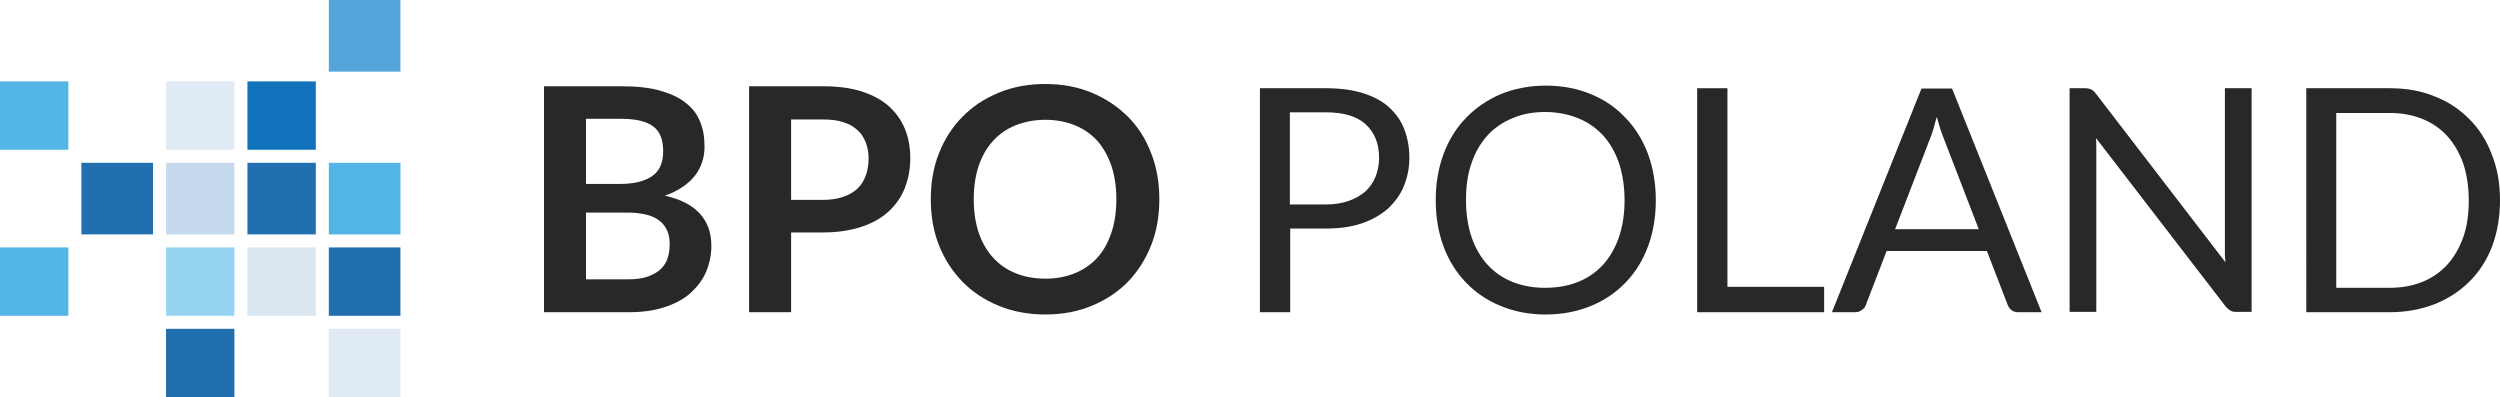
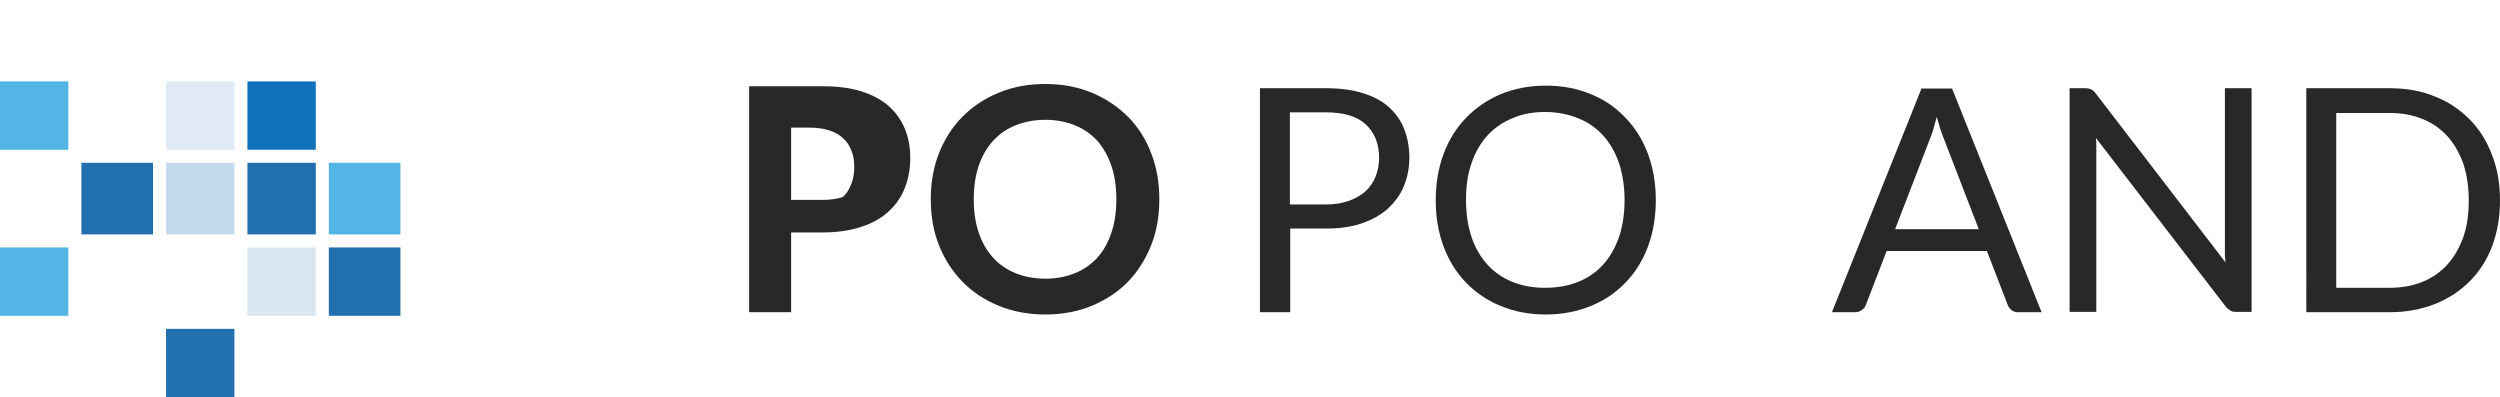
<svg xmlns="http://www.w3.org/2000/svg" version="1.0" id="Layer_1" x="0px" y="0px" viewBox="0 0 767.9 122" enable-background="new 0 0 767.9 122" xml:space="preserve">
  <g>
-     <rect x="101" y="101" opacity="0.25" fill="#8BB2DA" width="22" height="21" />
    <rect x="101" y="76" fill="#216FAE" width="22" height="21" />
    <rect x="101" y="50" fill="#53B5E6" width="22" height="22" />
-     <rect x="101" fill="#55A4DB" width="22" height="22" />
    <rect x="76" y="50" fill="#216FAE" width="21" height="22" />
    <rect x="51" y="50" opacity="0.4" fill="#70A4CF" width="21" height="22" />
    <rect x="51" y="25" opacity="0.25" fill="#8BB2DA" width="21" height="21" />
    <rect x="76" y="25" fill="#1072BA" width="21" height="21" />
    <rect x="25" y="50" fill="#216FAE" width="22" height="22" />
    <rect x="76" y="76" opacity="0.25" fill="#6FA1C9" width="21" height="21" />
-     <rect x="51" y="76" opacity="0.5" fill="#2AAAE2" width="21" height="21" />
    <rect x="51" y="101" fill="#216FAE" width="21" height="21" />
    <rect y="76" fill="#53B5E6" width="21" height="21" />
    <rect y="25" fill="#53B5E6" width="21" height="21" />
    <g>
-       <path fill="#282829" d="M167.1,95.9V26.5h23.9c4.5,0,8.4,0.4,11.6,1.3c3.2,0.9,5.9,2.1,7.9,3.7c2.1,1.6,3.6,3.5,4.5,5.8    c1,2.3,1.4,4.8,1.4,7.7c0,1.6-0.2,3.2-0.7,4.7s-1.2,2.9-2.2,4.2c-1,1.3-2.3,2.5-3.8,3.5c-1.6,1.1-3.4,2-5.5,2.7    c9.5,2.1,14.3,7.3,14.3,15.4c0,2.9-0.6,5.7-1.7,8.2c-1.1,2.5-2.8,4.6-4.9,6.5c-2.1,1.8-4.8,3.2-7.9,4.2c-3.1,1-6.7,1.5-10.7,1.5    H167.1z M180,56.5h10.3c4.4,0,7.7-0.8,10-2.4c2.3-1.6,3.4-4.1,3.4-7.6c0-3.6-1-6.2-3.1-7.7c-2-1.5-5.2-2.3-9.6-2.3h-11V56.5z     M180,65.5v20.3h13.1c2.4,0,4.4-0.3,6-0.9c1.6-0.6,2.9-1.3,3.9-2.3c1-1,1.7-2.1,2.1-3.4c0.4-1.3,0.6-2.6,0.6-4.1    c0-1.5-0.2-2.9-0.7-4.1s-1.2-2.2-2.3-3.1c-1-0.8-2.3-1.5-3.9-1.9c-1.6-0.4-3.5-0.7-5.8-0.7H180z" />
-       <path fill="#282829" d="M243,71.5v24.4h-12.9V26.5h22.6c4.6,0,8.6,0.5,12,1.6c3.4,1.1,6.2,2.6,8.4,4.6c2.2,2,3.8,4.3,4.9,7    c1.1,2.7,1.6,5.7,1.6,8.9c0,3.4-0.6,6.4-1.7,9.2c-1.1,2.8-2.8,5.2-5,7.2c-2.2,2-5,3.6-8.4,4.7s-7.3,1.7-11.8,1.7H243z M243,61.4    h9.7c2.4,0,4.4-0.3,6.2-0.9c1.8-0.6,3.2-1.4,4.4-2.5c1.2-1.1,2-2.4,2.6-4c0.6-1.6,0.9-3.3,0.9-5.3c0-1.9-0.3-3.5-0.9-5    c-0.6-1.5-1.4-2.8-2.6-3.8c-1.2-1.1-2.6-1.9-4.4-2.4c-1.8-0.6-3.8-0.8-6.2-0.8H243V61.4z" />
+       <path fill="#282829" d="M243,71.5v24.4h-12.9V26.5h22.6c4.6,0,8.6,0.5,12,1.6c3.4,1.1,6.2,2.6,8.4,4.6c2.2,2,3.8,4.3,4.9,7    c1.1,2.7,1.6,5.7,1.6,8.9c0,3.4-0.6,6.4-1.7,9.2c-1.1,2.8-2.8,5.2-5,7.2c-2.2,2-5,3.6-8.4,4.7s-7.3,1.7-11.8,1.7H243z M243,61.4    h9.7c2.4,0,4.4-0.3,6.2-0.9c1.2-1.1,2-2.4,2.6-4c0.6-1.6,0.9-3.3,0.9-5.3c0-1.9-0.3-3.5-0.9-5    c-0.6-1.5-1.4-2.8-2.6-3.8c-1.2-1.1-2.6-1.9-4.4-2.4c-1.8-0.6-3.8-0.8-6.2-0.8H243V61.4z" />
      <path fill="#282829" d="M356.1,61.2c0,5.1-0.8,9.8-2.5,14.1c-1.7,4.3-4.1,8.1-7.1,11.2c-3.1,3.2-6.8,5.6-11.1,7.4    c-4.3,1.8-9.1,2.7-14.3,2.7c-5.2,0-10-0.9-14.4-2.7c-4.3-1.8-8-4.2-11.1-7.4c-3.1-3.2-5.5-6.9-7.2-11.2c-1.7-4.3-2.5-9-2.5-14.1    s0.8-9.8,2.5-14.1c1.7-4.3,4.1-8.1,7.2-11.2c3.1-3.2,6.8-5.6,11.1-7.4c4.3-1.8,9.1-2.7,14.4-2.7c5.2,0,10,0.9,14.3,2.7    c4.3,1.8,8,4.3,11.1,7.4c3.1,3.1,5.5,6.9,7.1,11.2C355.3,51.4,356.1,56.1,356.1,61.2z M342.9,61.2c0-3.8-0.5-7.2-1.5-10.2    c-1-3-2.5-5.6-4.3-7.7c-1.9-2.1-4.2-3.7-6.9-4.8c-2.7-1.1-5.7-1.7-9.1-1.7c-3.4,0-6.4,0.6-9.2,1.7c-2.7,1.1-5,2.7-6.9,4.8    c-1.9,2.1-3.4,4.7-4.4,7.7c-1,3-1.5,6.4-1.5,10.2c0,3.8,0.5,7.2,1.5,10.2c1,3,2.5,5.6,4.4,7.7c1.9,2.1,4.2,3.7,6.9,4.8    c2.7,1.1,5.8,1.7,9.2,1.7c3.4,0,6.4-0.6,9.1-1.7c2.7-1.1,5-2.7,6.9-4.8c1.9-2.1,3.3-4.7,4.3-7.7C342.4,68.4,342.9,65,342.9,61.2z" />
      <path fill="#282829" d="M396.3,70.2v25.7h-9.3V27.1h20.3c4.3,0,8.1,0.5,11.3,1.5c3.2,1,5.9,2.4,8,4.3c2.1,1.9,3.7,4.1,4.7,6.7    c1,2.6,1.6,5.5,1.6,8.8c0,3.2-0.6,6.1-1.7,8.8c-1.1,2.7-2.8,4.9-4.9,6.9c-2.2,1.9-4.8,3.4-8,4.5c-3.2,1.1-6.9,1.6-11,1.6H396.3z     M396.3,62.8h11c2.7,0,5-0.4,7-1.1s3.7-1.7,5.1-2.9c1.4-1.3,2.4-2.8,3.1-4.5c0.7-1.8,1.1-3.7,1.1-5.8c0-4.4-1.4-7.8-4.1-10.3    c-2.7-2.5-6.8-3.7-12.3-3.7h-11V62.8z" />
      <path fill="#282829" d="M508.6,61.5c0,5.1-0.8,9.9-2.4,14.2c-1.6,4.3-3.9,8-6.9,11.1c-3,3.1-6.5,5.5-10.7,7.2    c-4.2,1.7-8.8,2.6-13.8,2.6c-5.1,0-9.7-0.9-13.8-2.6c-4.2-1.7-7.7-4.1-10.7-7.2c-3-3.1-5.3-6.8-6.9-11.1c-1.6-4.3-2.4-9-2.4-14.2    c0-5.1,0.8-9.9,2.4-14.2c1.6-4.3,3.9-8,6.9-11.1c3-3.1,6.5-5.5,10.7-7.3c4.2-1.7,8.8-2.6,13.8-2.6c5.1,0,9.7,0.9,13.8,2.6    c4.2,1.7,7.7,4.1,10.7,7.3c3,3.1,5.3,6.8,6.9,11.1C507.8,51.7,508.6,56.4,508.6,61.5z M499,61.5c0-4.2-0.6-8-1.7-11.4    c-1.2-3.4-2.8-6.2-4.9-8.5c-2.1-2.3-4.7-4.1-7.7-5.3c-3-1.2-6.4-1.9-10.1-1.9c-3.7,0-7,0.6-10,1.9c-3,1.2-5.6,3-7.7,5.3    c-2.1,2.3-3.8,5.2-4.9,8.5c-1.2,3.4-1.7,7.1-1.7,11.4c0,4.2,0.6,8,1.7,11.3s2.8,6.2,4.9,8.5c2.1,2.3,4.7,4.1,7.7,5.3    c3,1.2,6.3,1.8,10,1.8c3.7,0,7.1-0.6,10.1-1.8c3-1.2,5.6-3,7.7-5.3c2.1-2.3,3.7-5.1,4.9-8.5C498.4,69.5,499,65.8,499,61.5z" />
-       <path fill="#282829" d="M530.6,88.1h29.7v7.8h-39V27.1h9.3V88.1z" />
      <path fill="#282829" d="M627.1,95.9h-7.2c-0.8,0-1.5-0.2-2-0.6c-0.5-0.4-0.9-0.9-1.2-1.6l-6.4-16.6h-30.8l-6.4,16.6    c-0.2,0.6-0.6,1.1-1.2,1.5c-0.5,0.4-1.2,0.7-2,0.7h-7.2l27.5-68.7h9.4L627.1,95.9z M582.1,70.4h25.7l-10.8-28    c-0.7-1.7-1.4-3.9-2.1-6.5c-0.4,1.3-0.7,2.5-1,3.6c-0.3,1.1-0.7,2.1-1,2.9L582.1,70.4z" />
      <path fill="#282829" d="M642.4,27.5c0.4,0.2,0.9,0.6,1.4,1.3l39.8,51.8c-0.1-0.8-0.2-1.6-0.2-2.4c0-0.8,0-1.5,0-2.3V27.1h8.2v68.7    h-4.7c-0.7,0-1.4-0.1-1.8-0.4c-0.5-0.3-1-0.7-1.5-1.3l-39.8-51.7c0.1,0.8,0.1,1.6,0.1,2.3c0,0.8,0,1.5,0,2.1v49h-8.2V27.1h4.8    C641.4,27.1,642,27.3,642.4,27.5z" />
      <path fill="#282829" d="M767.9,61.5c0,5.1-0.8,9.8-2.4,14.1c-1.6,4.2-3.9,7.8-6.9,10.8c-3,3-6.5,5.3-10.7,7    c-4.2,1.6-8.8,2.5-13.8,2.5h-25.7V27.1H734c5.1,0,9.7,0.8,13.8,2.5c4.2,1.6,7.7,4,10.7,7c3,3,5.3,6.6,6.9,10.9    C767.1,51.7,767.9,56.4,767.9,61.5z M758.3,61.5c0-4.2-0.6-8-1.7-11.3c-1.2-3.3-2.8-6.1-4.9-8.4c-2.1-2.3-4.7-4.1-7.7-5.3    c-3-1.2-6.3-1.8-10-1.8h-16.4v53.7H734c3.7,0,7-0.6,10-1.8c3-1.2,5.6-3,7.7-5.3c2.1-2.3,3.7-5.1,4.9-8.4    C757.8,69.5,758.3,65.8,758.3,61.5z" />
    </g>
  </g>
</svg>